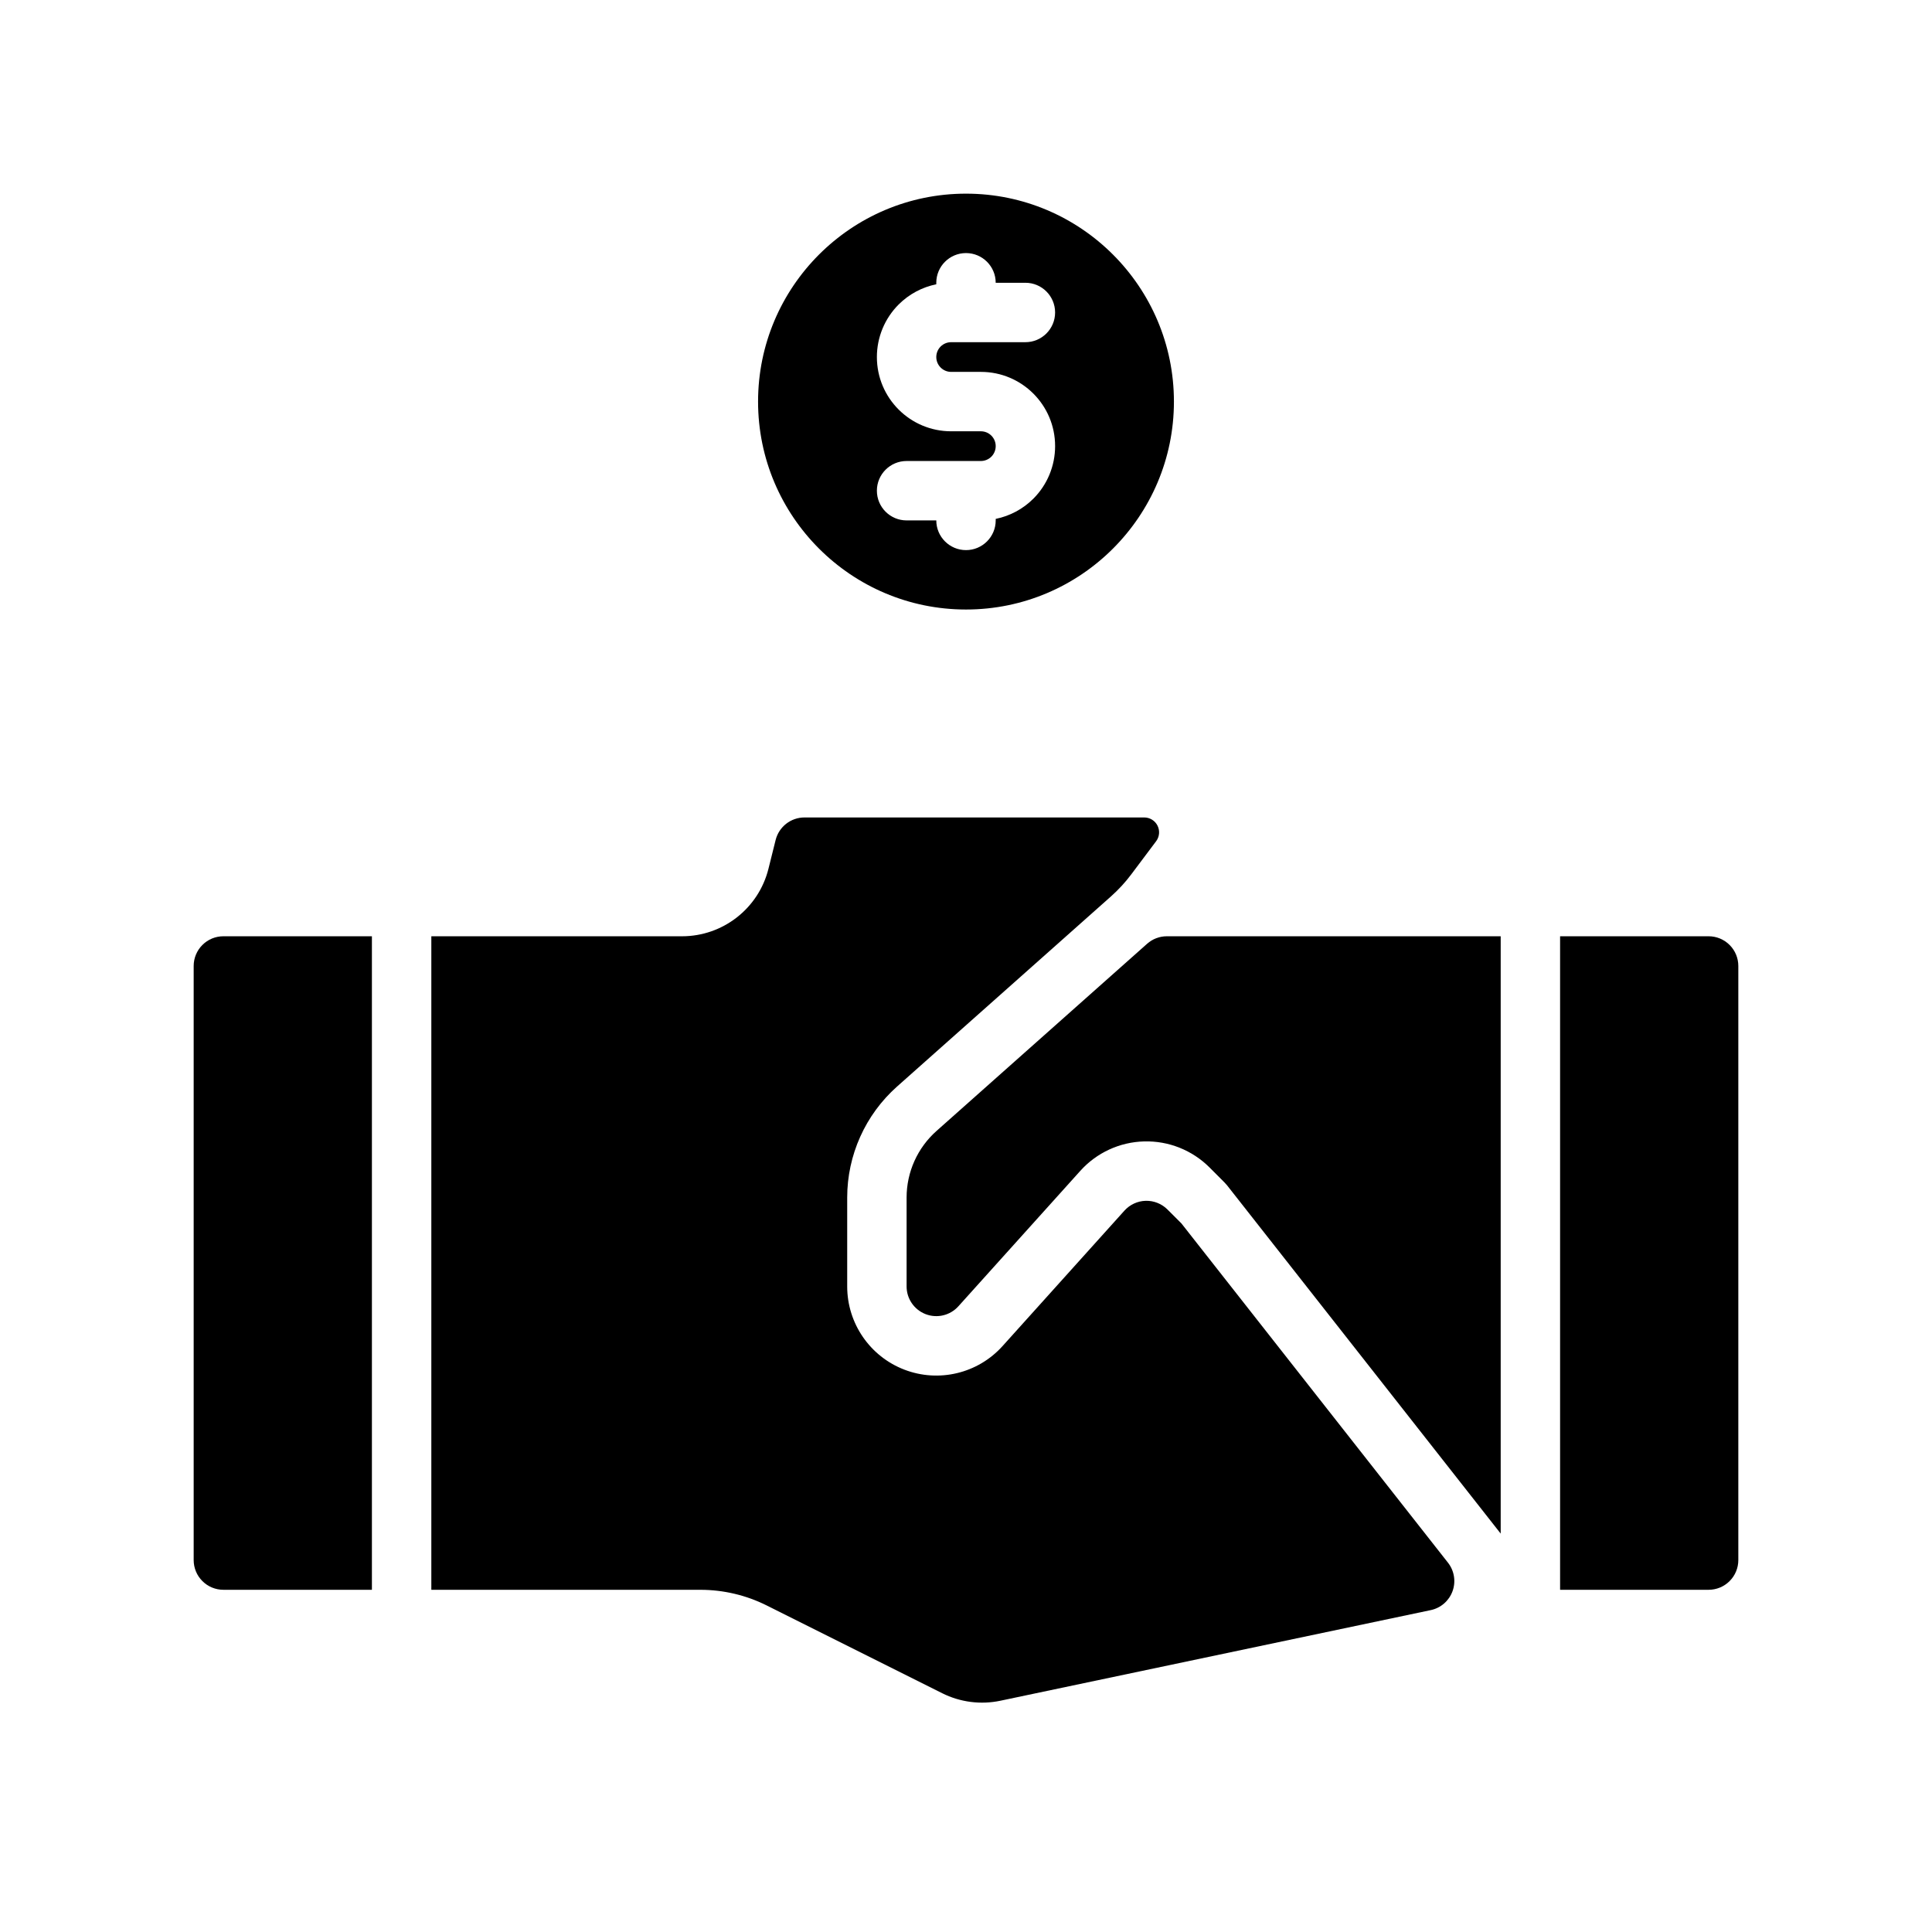
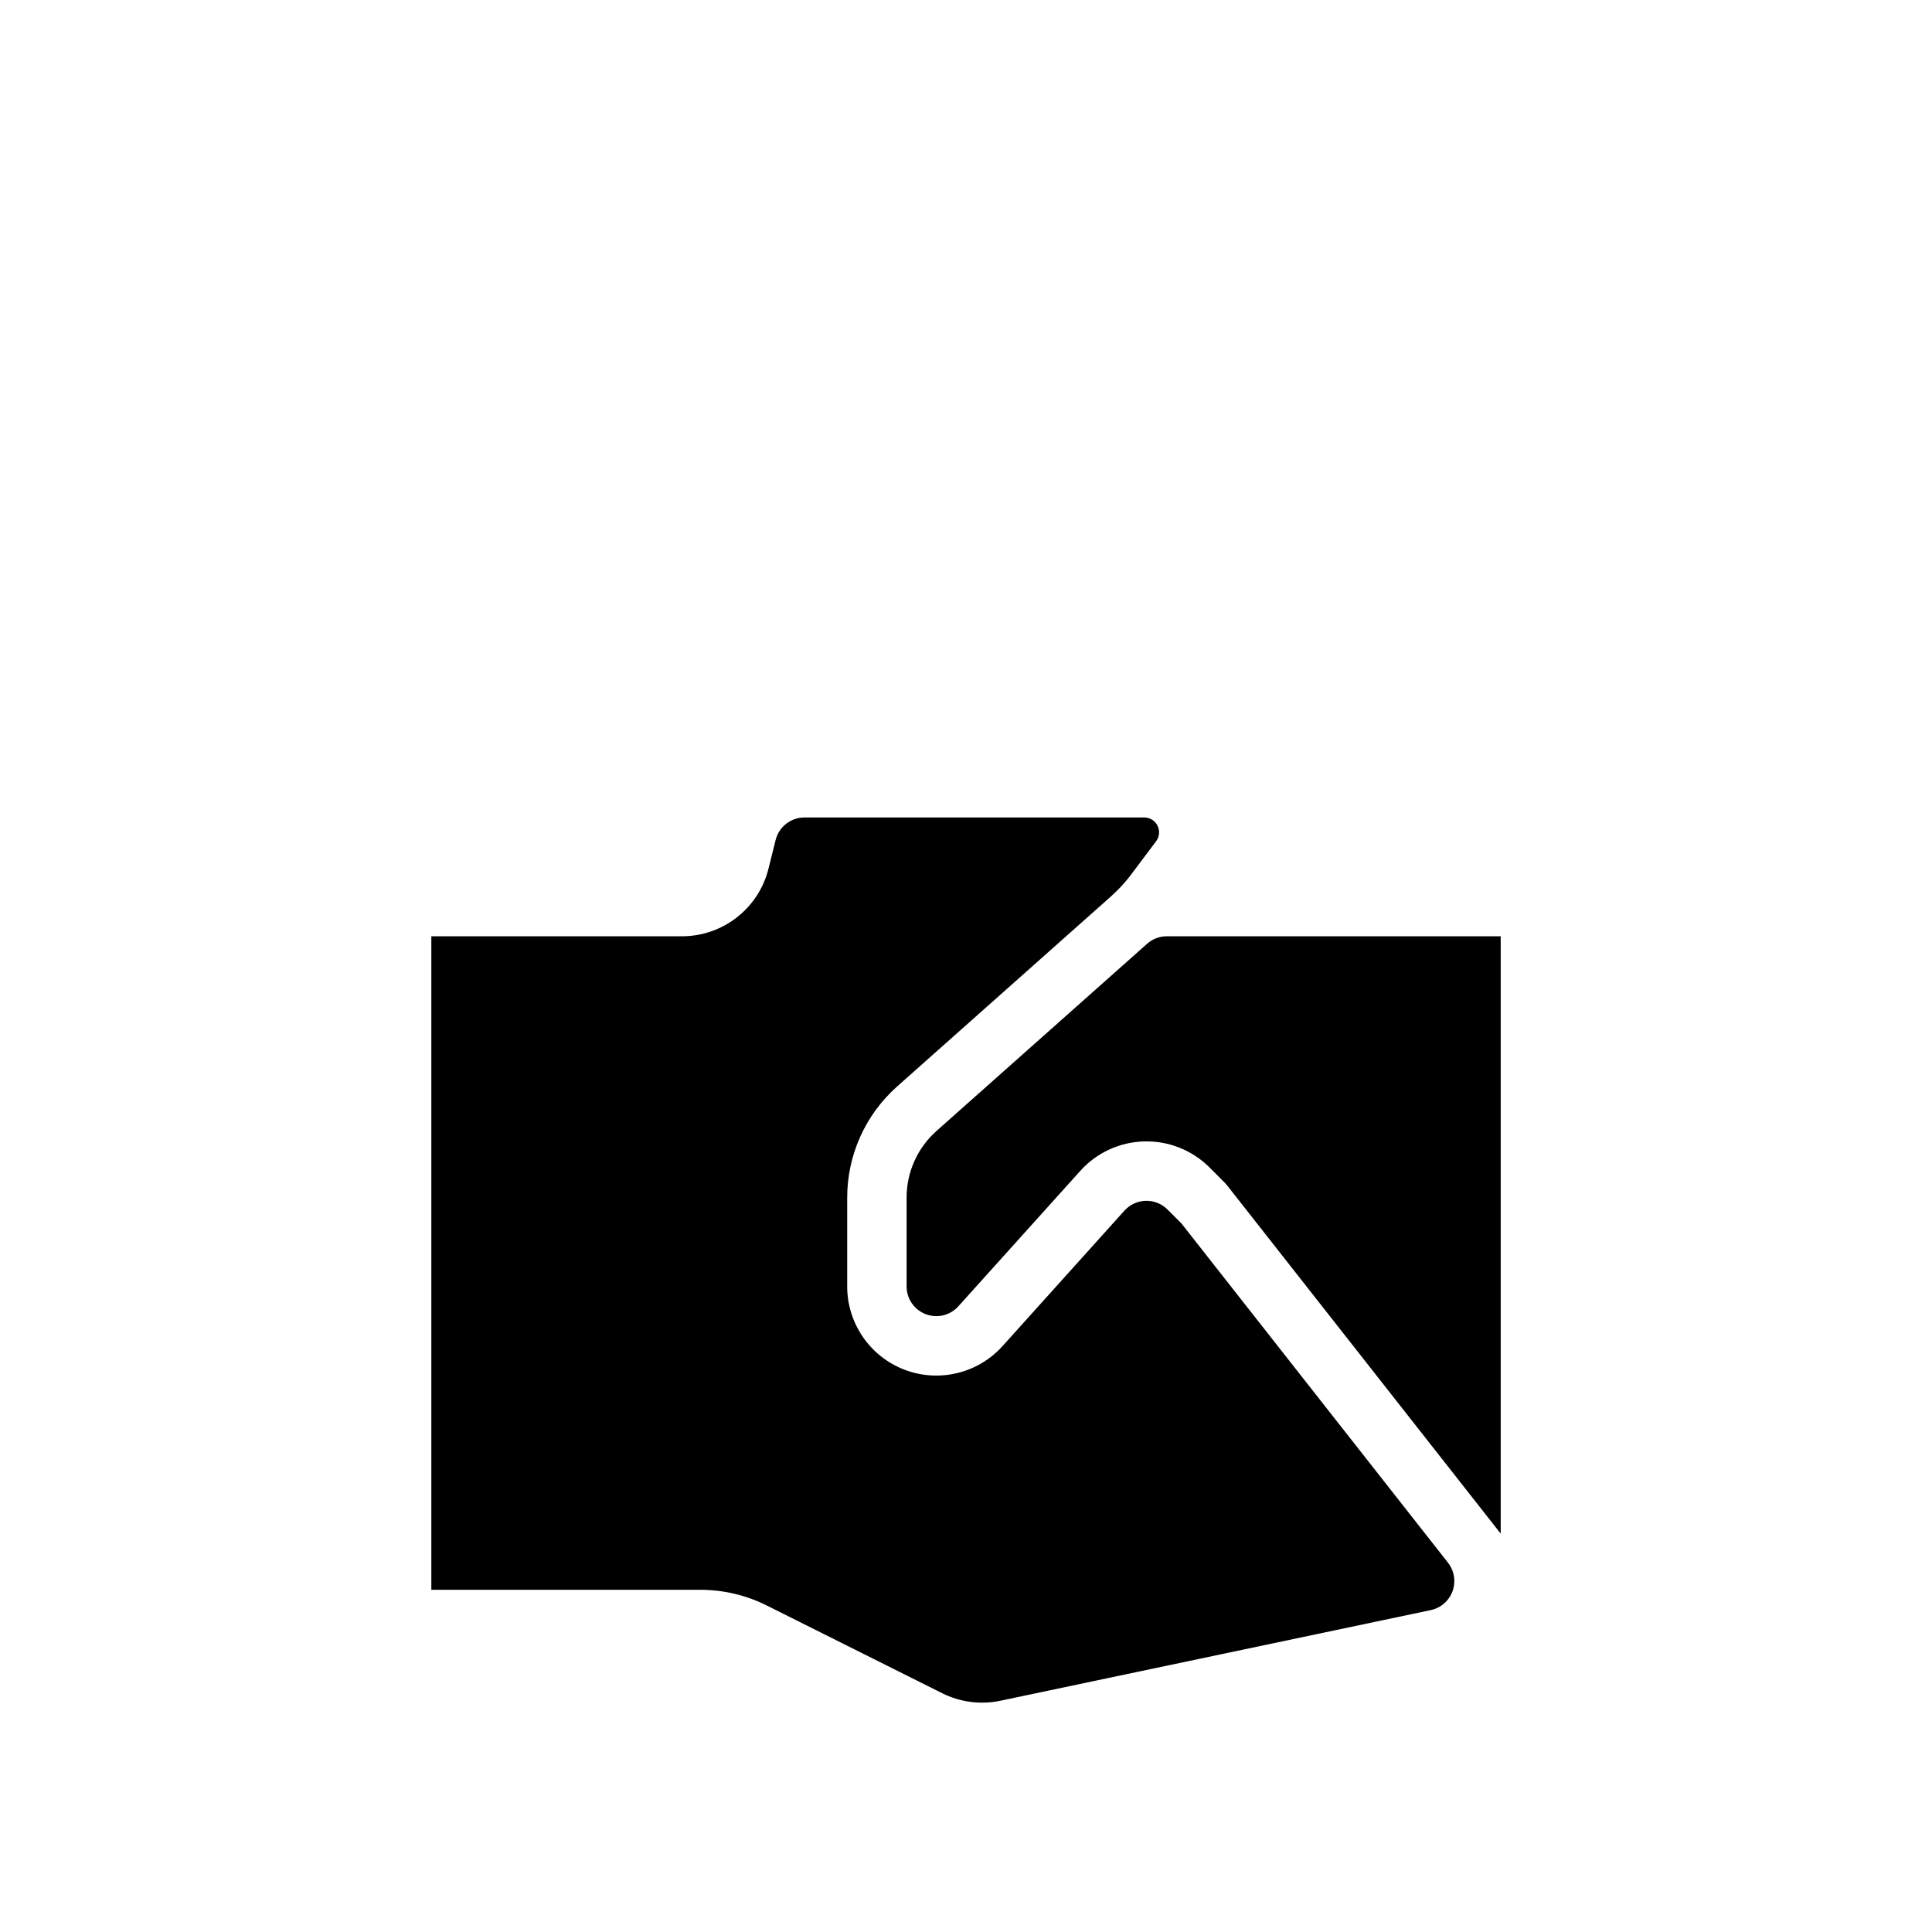
<svg xmlns="http://www.w3.org/2000/svg" fill="#000000" width="800px" height="800px" version="1.1" viewBox="144 144 512 512">
  <g fill-rule="evenodd">
    <path d="m438.45 381.53c1.969-1.758 3.762-3.691 5.336-5.801 2.664-3.543 6.598-8.793 6.598-8.793 0.898-1.199 1.039-2.789 0.371-4.125-0.66-1.332-2.031-2.176-3.519-2.176h-90.039c-3.613 0-6.762 2.457-7.644 5.961-0.621 2.504-1.285 5.141-1.906 7.644-2.629 10.508-12.074 17.883-22.914 17.883h-66.426v173.19h71.289c6.109 0 12.141 1.422 17.602 4.156 11.125 5.555 33.559 16.773 46.5 23.254 4.773 2.383 10.211 3.086 15.43 1.984 0 0 82.199-17.305 114.04-24.012 2.66-0.559 4.84-2.457 5.769-5.016 0.93-2.551 0.473-5.406-1.203-7.547-19.863-25.277-70.652-89.922-70.652-89.922l-3.684-3.676c-1.52-1.527-3.613-2.363-5.769-2.309-2.156 0.055-4.195 1-5.644 2.606-8.652 9.613-21.043 23.379-32.301 35.891-6.539 7.266-16.883 9.75-26.016 6.25-9.125-3.504-15.152-12.273-15.152-22.051v-23.555c0-11.238 4.809-21.945 13.207-29.418 0 0 44.684-39.711 56.727-50.418z" />
-     <path d="m557.44 392.12v173.19h39.363c2.086 0 4.09-0.828 5.562-2.309 1.48-1.473 2.309-3.481 2.309-5.566v-157.44c0-2.086-0.828-4.094-2.309-5.566-1.473-1.48-3.477-2.309-5.562-2.309z" />
-     <path d="m242.56 392.12h-39.359c-2.086 0-4.094 0.828-5.566 2.309-1.48 1.473-2.309 3.481-2.309 5.566v157.44c0 2.086 0.828 4.094 2.309 5.566 1.473 1.48 3.481 2.309 5.566 2.309h39.359z" />
    <path d="m541.7 392.12h-88.48c-1.93 0-3.789 0.711-5.227 1.992-10.66 9.473-55.809 49.602-55.809 49.602-5.043 4.481-7.926 10.902-7.926 17.648v23.555c0 3.258 2.008 6.18 5.055 7.352 3.039 1.164 6.484 0.34 8.668-2.086 11.254-12.508 23.652-26.277 32.305-35.887 4.332-4.82 10.453-7.644 16.934-7.809 6.473-0.176 12.738 2.328 17.32 6.902 2.289 2.297 4.004 4.016 4.004 4.016 0.223 0.219 0.434 0.457 0.625 0.699l72.531 92.316z" />
-     <path d="m400 195.32c30.406 0 55.102 24.695 55.102 55.105 0 30.41-24.695 55.105-55.102 55.105-30.41 0-55.105-24.695-55.105-55.105 0-30.41 24.695-55.105 55.105-55.105zm-7.875 24.02v-0.402c0-4.344 3.527-7.871 7.875-7.871 4.344 0 7.871 3.527 7.871 7.871h7.871c4.348 0 7.871 3.527 7.871 7.871 0 4.348-3.523 7.875-7.871 7.875h-19.68c-1.047 0-2.047 0.414-2.785 1.148-0.734 0.738-1.152 1.738-1.152 2.785h-7.871 7.871c0 2.172 1.766 3.938 3.938 3.938h7.887c10.863 0 19.664 8.801 19.664 19.664v0.016c0 5.219-2.07 10.227-5.762 13.918-2.746 2.746-6.227 4.598-9.98 5.359v0.402c0 4.344-3.527 7.871-7.871 7.871-4.348 0-7.875-3.527-7.875-7.871h-7.871c-4.344 0-7.871-3.527-7.871-7.871 0-4.348 3.527-7.871 7.871-7.871h19.68c1.047 0 2.047-0.418 2.789-1.152 0.73-0.738 1.148-1.738 1.148-2.785v-0.016c0-2.164-1.758-3.922-3.922-3.922h-3.949v-7.871 7.871h-3.938c-10.871 0-19.68-8.809-19.68-19.68h7.871-7.871c0-5.219 2.07-10.227 5.762-13.918 2.746-2.746 6.227-4.598 9.98-5.359z" />
  </g>
</svg>